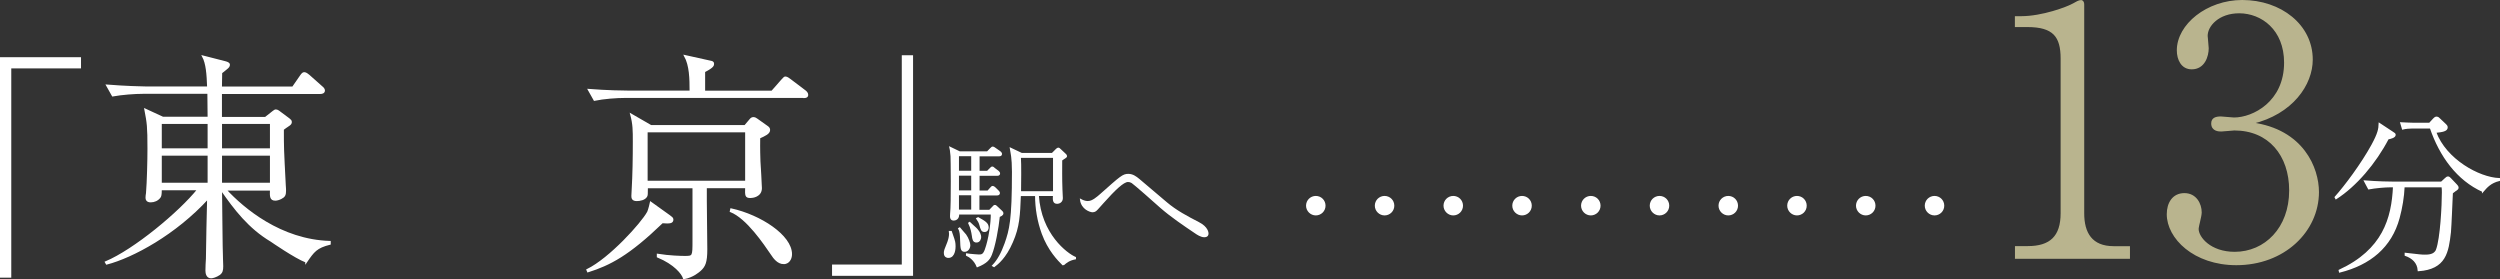
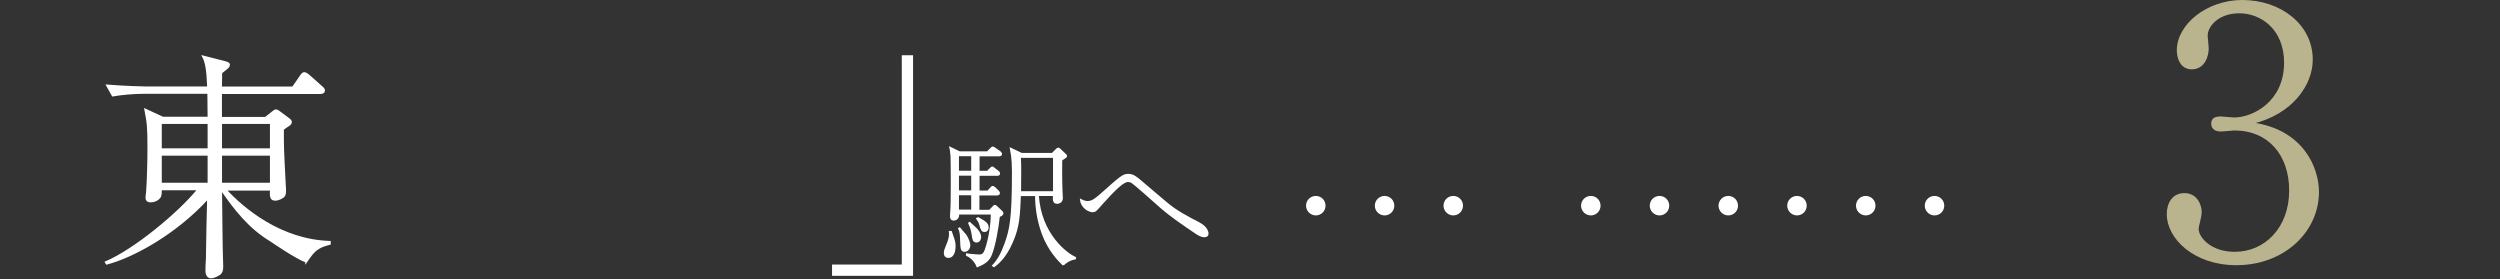
<svg xmlns="http://www.w3.org/2000/svg" id="_レイヤー_2" width="310.44" height="34.68" viewBox="0 0 310.44 34.68">
  <rect x="0" y="0" width="310.44" height="34.68" fill="#333333" stroke="none" />
  <defs>
    <style>.cls-1{fill:#fff;stroke:#fff;}.cls-1,.cls-2{stroke-miterlimit:10;stroke-width:.2px;}.cls-2{fill:#b9b48e;stroke:#b9b48e;}</style>
  </defs>
  <g id="_レイヤー_1-2">
-     <path class="cls-1" d="m.1,7.2h9.86v1.19H1.3v25.99H.1V7.2Z" />
    <path class="cls-1" d="m38.01,32.5c-1.31-.48-4.33-2.57-4.33-2.57-2.75-1.64-4.51-3.94-6.21-6.39.03,1.38.06,7.35.12,8.58,0,.15.03.81.03.93,0,.51-.06.78-.39,1.02-.39.27-.84.39-1.02.39-.51,0-.6-.54-.6-.84,0-.24.03-1.28.06-1.49,0-1.2.12-6.42.15-7.5-4.03,4.42-9.35,7.29-12.58,8.13l-.12-.21c3.56-1.49,9.2-6.18,11.47-9.02h-4.6c0,.69-.06.84-.15.96-.27.36-.69.54-1.13.54-.51,0-.54-.33-.54-.51,0-.09.03-.42.06-.54.12-1.43.18-4.15.18-5.5,0-2.81-.06-3.17-.39-4.9l2.21,1.02h5.65c0-.45,0-1.25-.03-3.05h-8.04c-1.05,0-2.69.12-3.82.33l-.72-1.28c2.24.18,4.42.24,4.96.24h7.59c-.06-1.64-.15-2.96-.63-3.85l2.81.72c.18.06.45.12.45.33,0,.18-.09.3-.36.51-.24.21-.45.36-.6.48,0,.12-.03,1.23-.03,1.82h8.9l.99-1.43c.15-.21.27-.36.42-.36.21,0,.42.18.57.3l1.61,1.43c.15.12.3.27.3.45,0,.27-.27.33-.45.33h-12.34v3.05h5.5l.99-.78c.15-.12.21-.15.33-.15.09,0,.21.06.3.12l1.29.96c.18.15.27.21.27.39,0,.15-.09.27-.27.39q-.42.27-.72.51c0,2.27,0,2.36.24,6.99.03.3.03.6.03.63,0,.51-.09.72-.51.93-.27.15-.57.21-.72.21-.6,0-.6-.42-.57-1.25h-5.59c2.18,2.36,6.81,6.27,12.94,6.45v.27c-1.67.42-2.03.9-2.96,2.27Zm-12.13-17.21h-5.89v3.23h5.89v-3.23Zm0,3.94h-5.89v3.56h5.89v-3.56Zm7.74-3.94h-6.15v3.23h6.15v-3.23Zm0,3.94h-6.15v3.56h6.15v-3.56Z" />
-     <path class="cls-1" d="m82.23,27.63c-4.18,4.03-6.51,5.23-9.23,6.09l-.09-.21c2.84-1.38,6.81-5.8,7.53-7.14.03-.03.21-.51.36-1.23l2.33,1.67c.24.18.39.27.39.45,0,.42-.39.42-1.29.36Zm17.57-15.57h-22.14c-1.08,0-2.72.12-3.85.36l-.72-1.28c2.24.18,4.42.21,4.99.21h7.65c0-1.61-.03-3.23-.69-4.42l3.11.69c.3.06.42.09.42.3,0,.18,0,.39-1.11.96v2.48h8.4l1.23-1.4c.3-.33.33-.36.45-.36.18,0,.45.21.57.3l1.85,1.4c.15.12.3.27.3.48,0,.27-.24.3-.45.3Zm-5.5,5.02c0,.51-.03,1.22.03,2.96.03.54.18,2.87.18,3.32,0,1.02-1.08,1.13-1.31,1.13-.6,0-.6-.18-.57-1.22h-4.96v1.73c0,1.67.06,4.3.06,5.95s-.24,2.12-.81,2.63c-.18.15-.87.78-2,.99-.18-.6-1.14-1.82-3.26-2.69v-.27c1.49.24,2.93.27,3.38.27,1.05,0,1.05-.03,1.05-2.03v-6.57h-5.74c0,.84,0,.96-.09,1.11-.21.36-.78.48-1.19.48-.54,0-.57-.3-.57-.54,0-.09.03-.51.03-.6.12-2.06.15-4.09.15-6.15,0-1.4,0-2.18-.33-3.38l2.48,1.43h11.68l.66-.78c.12-.15.24-.21.39-.21s.33.09.39.15l1.31.93c.18.12.27.24.27.42,0,.42-.57.66-1.22.96Zm-1.67-.75h-12.31v6.21h12.31v-6.21Zm4.69,16.37c-.72,0-1.22-.69-1.49-1.11-.9-1.31-3.05-4.54-5.11-5.35l.06-.27c3.67.81,7.47,3.32,7.47,5.59,0,.63-.36,1.14-.93,1.14Z" />
    <path class="cls-1" d="m113.28,34.15h-9.86v-1.2h8.66V6.96h1.2v27.19Z" />
    <path class="cls-1" d="m117.76,31.92c-.33,0-.46-.22-.46-.51,0-.27.09-.48.34-1.09.09-.21.38-.92.29-1.54h.17c.02.07.05.15.31.89.07.19.15.48.15.91,0,.15,0,1.35-.8,1.35Zm6.3-5.09c-.15,1.5-.56,3.74-.99,4.78-.24.6-.6,1.02-1.71,1.47-.34-.84-.99-1.26-1.31-1.4v-.12c.48.08,1.42.14,1.49.14.36,0,.6-.02.84-.67.48-1.3.77-3.38.75-4.49h-4.13c.07.63-.39.75-.56.75-.39,0-.39-.29-.36-.73.14-1.37.07-7,.05-7.17-.07-.8-.09-.84-.14-1.06l1.16.56h3.47l.38-.39c.19-.2.22-.2.29-.2s.09.02.31.17l.56.39c.05.05.17.14.17.26,0,.17-.15.19-.26.19h-2.53v2h1.08l.31-.31c.19-.19.21-.22.29-.22.07,0,.1.02.29.19l.41.31c.07.07.17.15.17.26,0,.17-.15.19-.26.19h-2.29v2.03h1.14l.32-.36c.17-.19.19-.21.27-.21.1,0,.24.12.29.17l.36.36c.15.15.15.22.15.26,0,.15-.14.19-.26.19h-2.29v1.98h1.37l.38-.39c.17-.19.19-.21.27-.21s.09,0,.31.21l.51.48c.05.03.14.14.14.24,0,.21-.24.29-.44.38Zm-3.36-7.53h-1.72v2h1.72v-2Zm0,2.41h-1.72v2.03h1.72v-2.03Zm0,2.44h-1.72v1.98h1.72v-1.98Zm-.9,7.02c-.44,0-.44-.29-.48-1.43-.02-.5-.03-1.01-.24-1.35l.08-.05c.1.14.63.7.73.84.31.44.5,1.01.5,1.26,0,.41-.27.73-.6.73Zm1.45-1.16c-.36,0-.41-.26-.48-.8-.05-.32-.14-.89-.44-1.5l.07-.05c.14.15.8.7.9.84.34.38.44.73.44.94,0,.17-.1.58-.49.58Zm1.01-1.3c-.32,0-.39-.19-.56-.82-.07-.26-.21-.51-.38-.75l.14-.07c.82.46,1.21.68,1.21,1.18,0,.15-.08.46-.41.46Zm9.77,4.18c-.63-.62-1.83-1.86-2.58-3.91-.55-1.52-.82-3.12-.82-4.73h-1.96c-.1,2.51-.15,3.89-.99,5.8-.84,1.95-1.81,2.7-2.24,3.02l-.14-.08c.65-.68,1.13-1.59,1.54-2.73.6-1.71.92-2.9.92-8.93,0-.79-.05-1.59-.1-1.9,0-.15-.15-.84-.17-.99l1.37.65h3.81l.51-.51s.15-.15.24-.15c.07,0,.08.02.22.15l.62.58c.1.09.14.15.14.22,0,.08-.05.12-.17.2-.07.03-.38.26-.43.29,0,.9-.02,2.37.03,3.65,0,.17.05.91.05,1.08,0,.48-.41.61-.6.61-.5,0-.46-.44-.43-.97h-1.95c.29,4.88,3.57,7.31,4.61,7.75v.12c-.73.14-1.11.43-1.49.77Zm-1.18-13.39h-4.18c.07.92.03,3.29.02,4.34h4.17v-4.34Z" />
    <path class="cls-1" d="m135.14,25.06c.53,0,1.16-.56,1.54-.89,2.53-2.25,2.78-2.48,3.43-2.48.53,0,.92.29,1.31.61,1.13.97,2.27,1.93,3.41,2.89,1.2,1.02,2.6,1.76,4,2.48,1.14.58,1.14,1.28,1.14,1.33,0,.36-.33.36-.44.36-.38,0-.87-.32-1.04-.44-1.5-1.01-3.07-2.07-4.37-3.21-.61-.55-3.31-2.94-3.55-3.07-.17-.1-.32-.14-.5-.14-.6,0-1.66,1.04-3.09,2.63-.15.15-.75.87-.91.99-.14.12-.34.14-.39.14-.29,0-1.33-.34-1.47-1.45.19.1.49.26.92.26Z" />
    <path class="cls-1" d="m162.28,25.54c0-.62.5-1.11,1.11-1.11s1.11.48,1.11,1.11-.51,1.11-1.11,1.11-1.11-.5-1.11-1.11Z" />
    <path class="cls-1" d="m170.82,25.54c0-.62.5-1.11,1.11-1.11s1.11.48,1.11,1.11-.51,1.11-1.11,1.11-1.11-.5-1.11-1.11Z" />
    <path class="cls-1" d="m179.35,25.54c0-.62.5-1.11,1.11-1.11s1.11.48,1.11,1.11-.51,1.11-1.11,1.11-1.11-.5-1.11-1.11Z" />
-     <path class="cls-1" d="m187.89,25.54c0-.62.5-1.11,1.11-1.11s1.11.48,1.11,1.11-.51,1.11-1.11,1.11-1.11-.5-1.11-1.11Z" />
    <path class="cls-1" d="m196.43,25.54c0-.62.5-1.11,1.11-1.11s1.11.48,1.11,1.11-.51,1.11-1.11,1.11-1.11-.5-1.11-1.11Z" />
    <path class="cls-1" d="m204.96,25.54c0-.62.5-1.11,1.11-1.11s1.11.48,1.11,1.11-.51,1.11-1.11,1.11-1.11-.5-1.11-1.11Z" />
    <path class="cls-1" d="m213.5,25.54c0-.62.5-1.11,1.11-1.11s1.11.48,1.11,1.11-.51,1.11-1.11,1.11-1.11-.5-1.11-1.11Z" />
    <path class="cls-1" d="m222.03,25.54c0-.62.5-1.11,1.11-1.11s1.11.48,1.11,1.11-.51,1.11-1.11,1.11-1.11-.5-1.11-1.11Z" />
    <path class="cls-1" d="m230.57,25.54c0-.62.5-1.11,1.11-1.11s1.11.48,1.11,1.11-.51,1.11-1.11,1.11-1.11-.5-1.11-1.11Z" />
    <path class="cls-1" d="m239.11,25.54c0-.62.5-1.11,1.11-1.11s1.11.48,1.11,1.11-.51,1.11-1.11,1.11-1.11-.5-1.11-1.11Z" />
-     <path class="cls-2" d="m250.31,32.03v-1.37h1.49c2.82,0,4.18-1.28,4.18-4.18V7.27c0-2.77-.98-4.01-4.23-4.01h-1.45v-1.15h.68c2.6,0,5.72-1.15,6.53-1.62.3-.17.64-.38.9-.38.21,0,.3.21.3.43v25.95c0,2.43.98,4.18,3.76,4.18h1.92v1.37h-14.08Z" />
    <path class="cls-2" d="m287.86,23.83c0,4.87-4.23,9-10.16,9-5.25,0-8.54-3.29-8.54-6.23,0-1.37.68-2.52,2.09-2.52s2.05,1.24,2.05,2.3c0,.47-.38,1.71-.38,2.05,0,1.07,1.54,2.94,4.57,2.94,3.8,0,6.87-3.03,6.87-7.72,0-4.4-2.6-7.55-6.91-7.55-.21,0-1.37.13-1.62.13s-1.15,0-1.15-.9c0-.64.51-.77,1.11-.77.21,0,1.37.13,1.62.13,2.39,0,6.32-2.01,6.32-6.91,0-4.14-2.86-6.23-5.68-6.23-2.56,0-4.01,1.62-4.01,2.9,0,.21.13,1.28.13,1.54,0,.98-.47,2.52-2.01,2.52-1.24,0-1.75-1.15-1.75-2.26,0-3.16,3.67-6.15,8.02-6.15,4.78,0,8.66,3.03,8.66,7.3,0,3.07-2.43,6.7-7.47,7.9,6.36.85,8.24,5.59,8.24,8.54Z" />
-     <path class="cls-1" d="m296.53,17.21c-1.58,3.03-3.99,5.85-6.45,7.43l-.08-.15c1.24-1.39,3.27-4.1,4.57-6.47.79-1.45.88-2.01.9-2.65l1.62,1.07c.21.13.3.19.3.3,0,.28-.53.41-.85.47Zm8.43,6.38s-.21.17-.47.36c-.04.77-.17,4.18-.24,4.87-.28,2.5-.6,4.53-3.93,4.76-.06-1-.75-1.6-1.62-1.9v-.19c.32.04.47.06,1.71.19.3.04.56.04.71.04.36,0,1.22,0,1.47-.7.53-1.41.73-5.55.73-7.11,0-.34,0-.38-.04-.75h-4.78c-.06,1.32-.28,2.63-.62,3.89-.98,3.63-3.61,5.76-7.34,6.7l-.04-.17c5.44-2.52,6.57-6.43,6.75-10.42h-.36c-.75,0-1.94.11-2.75.26l-.49-.92c1.6.13,3.14.15,3.54.15h5.98l.49-.45c.15-.13.21-.19.32-.19s.17.06.28.17l.77.81c.06.06.17.19.17.3,0,.13-.06.19-.21.3Zm3.35.15c-3.14-1.41-5.29-4.36-6.49-7.88h-2.29c-.34,0-.83.04-1.17.13l-.21-.71c.38.02,1.2.06,1.52.06h2.03l.49-.53c.21-.23.3-.23.38-.23.15,0,.3.13.36.21l.75.71c.08.08.17.17.17.32,0,.41-.6.49-1.43.58,1.26,3.44,5.4,5.72,7.92,5.81v.17c-1.09.26-1.58.85-2.03,1.37Z" />
  </g>
</svg>